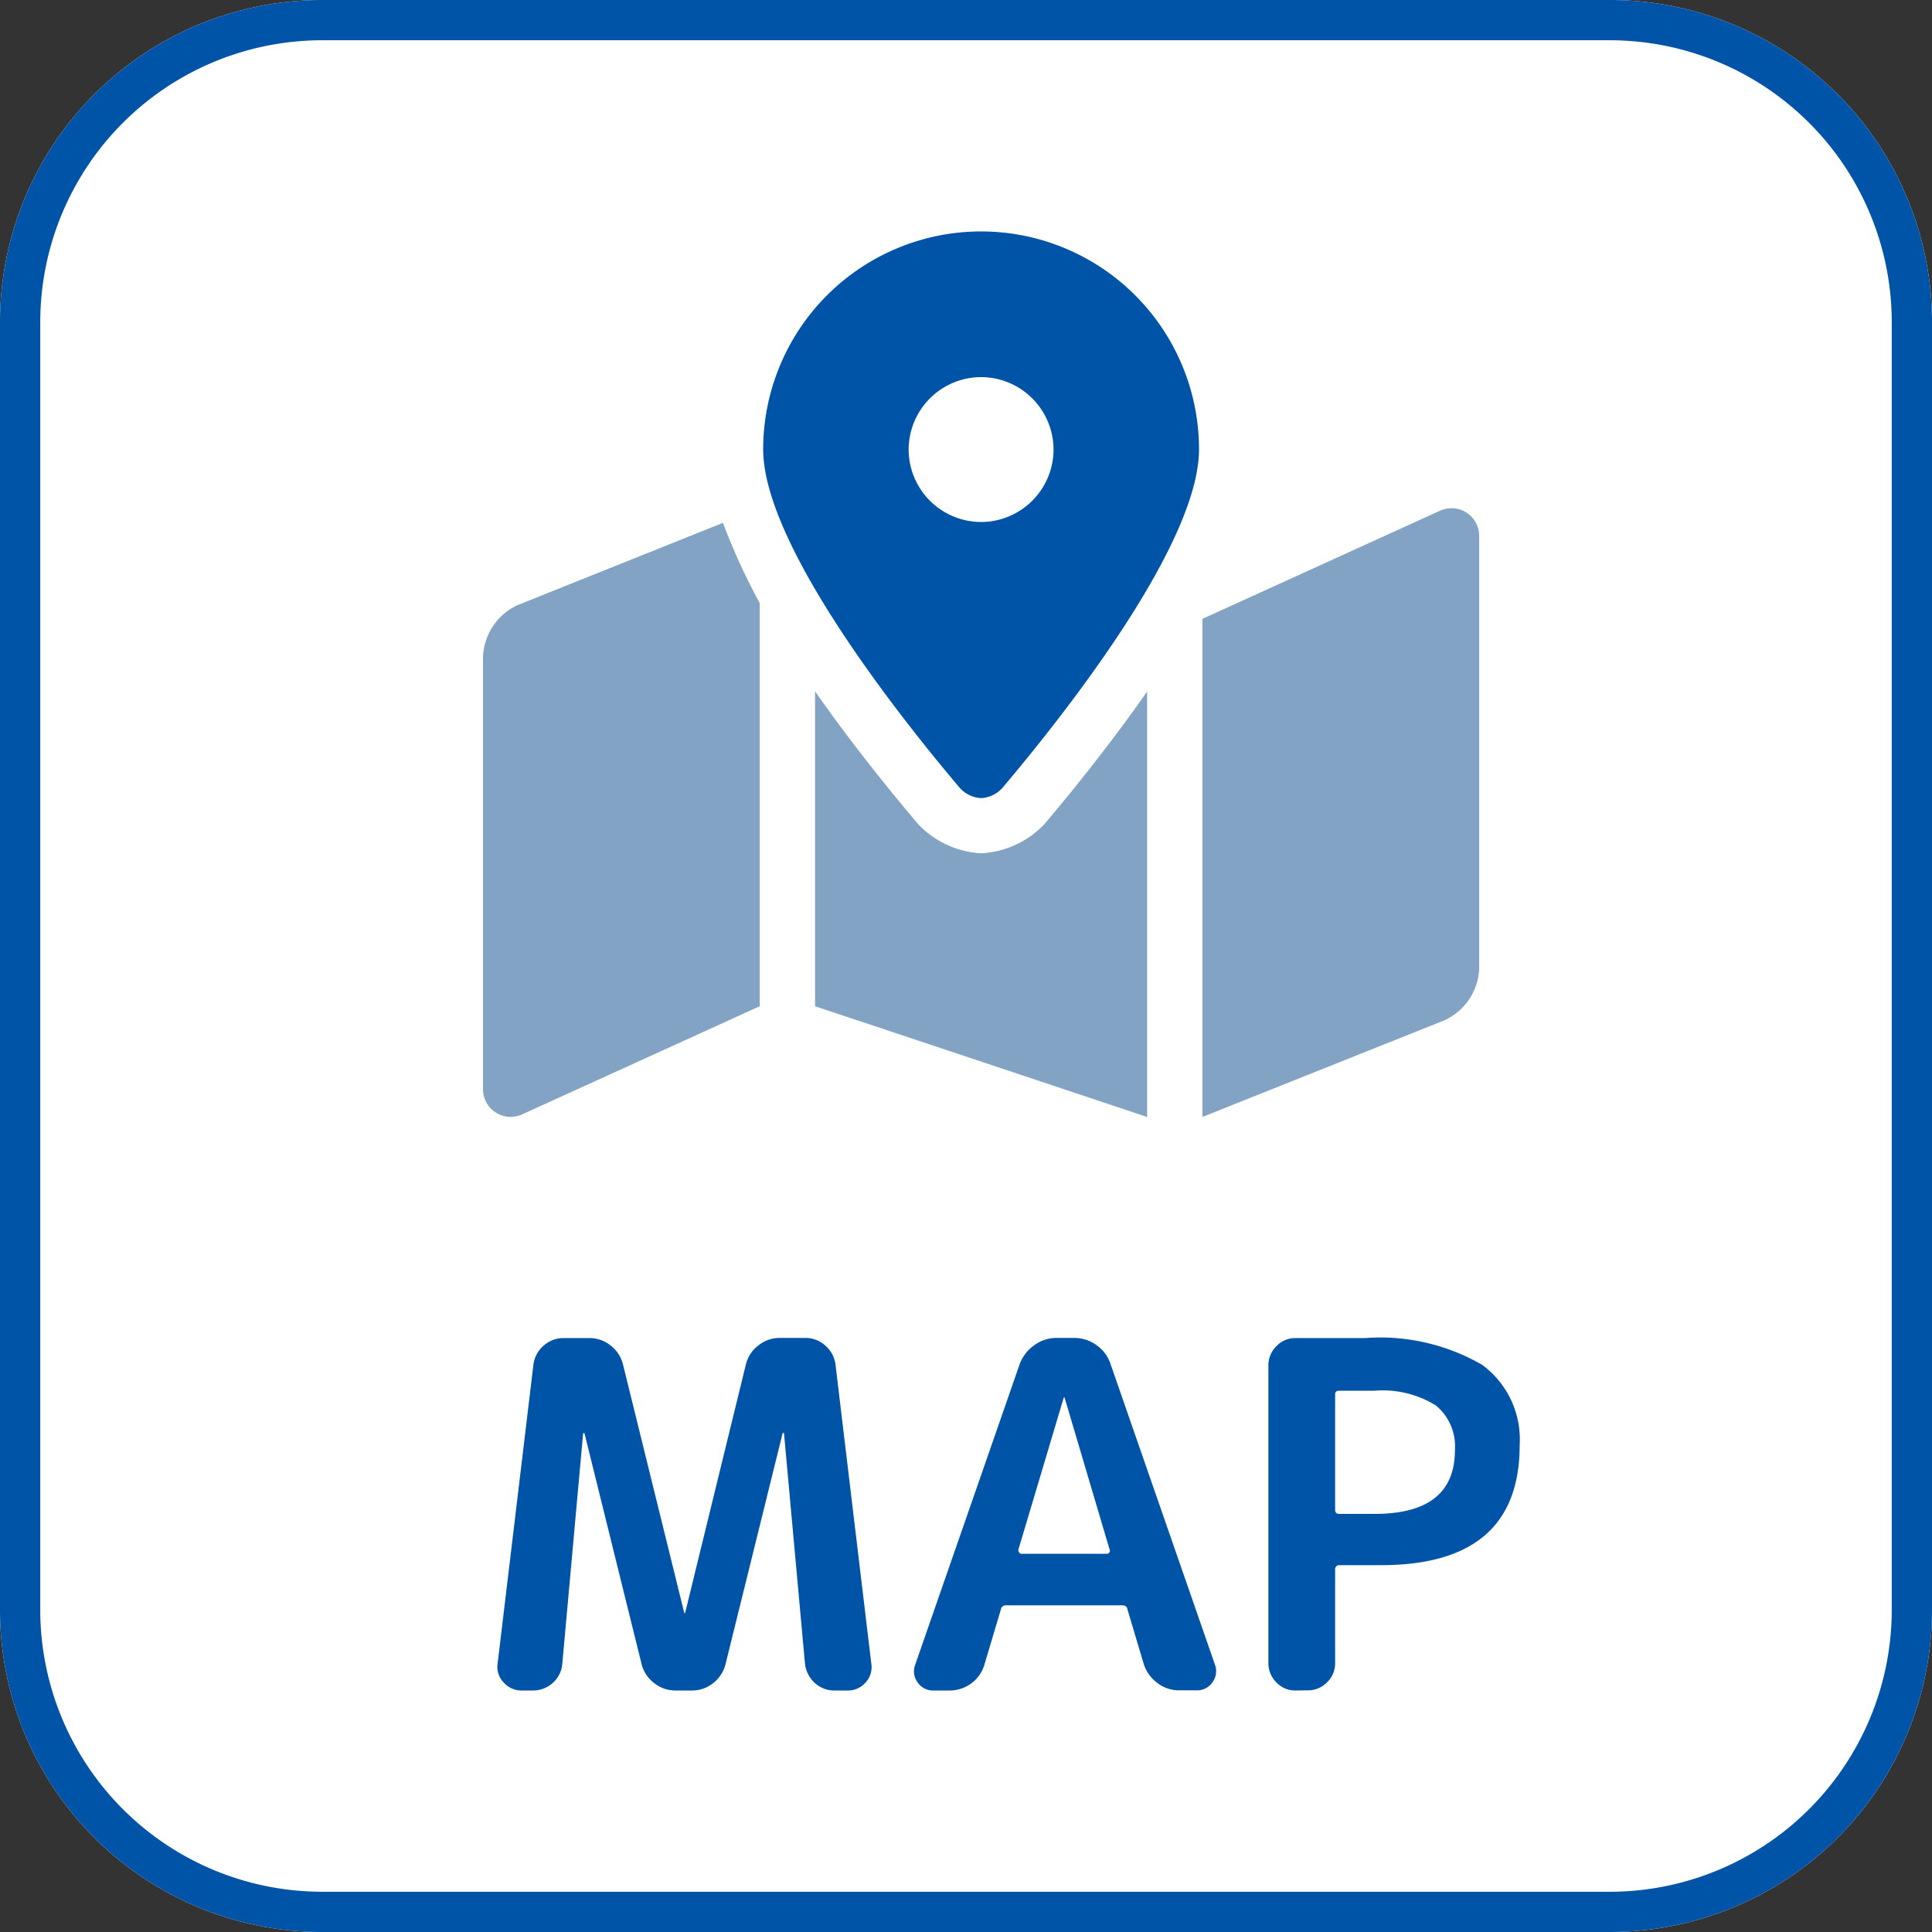
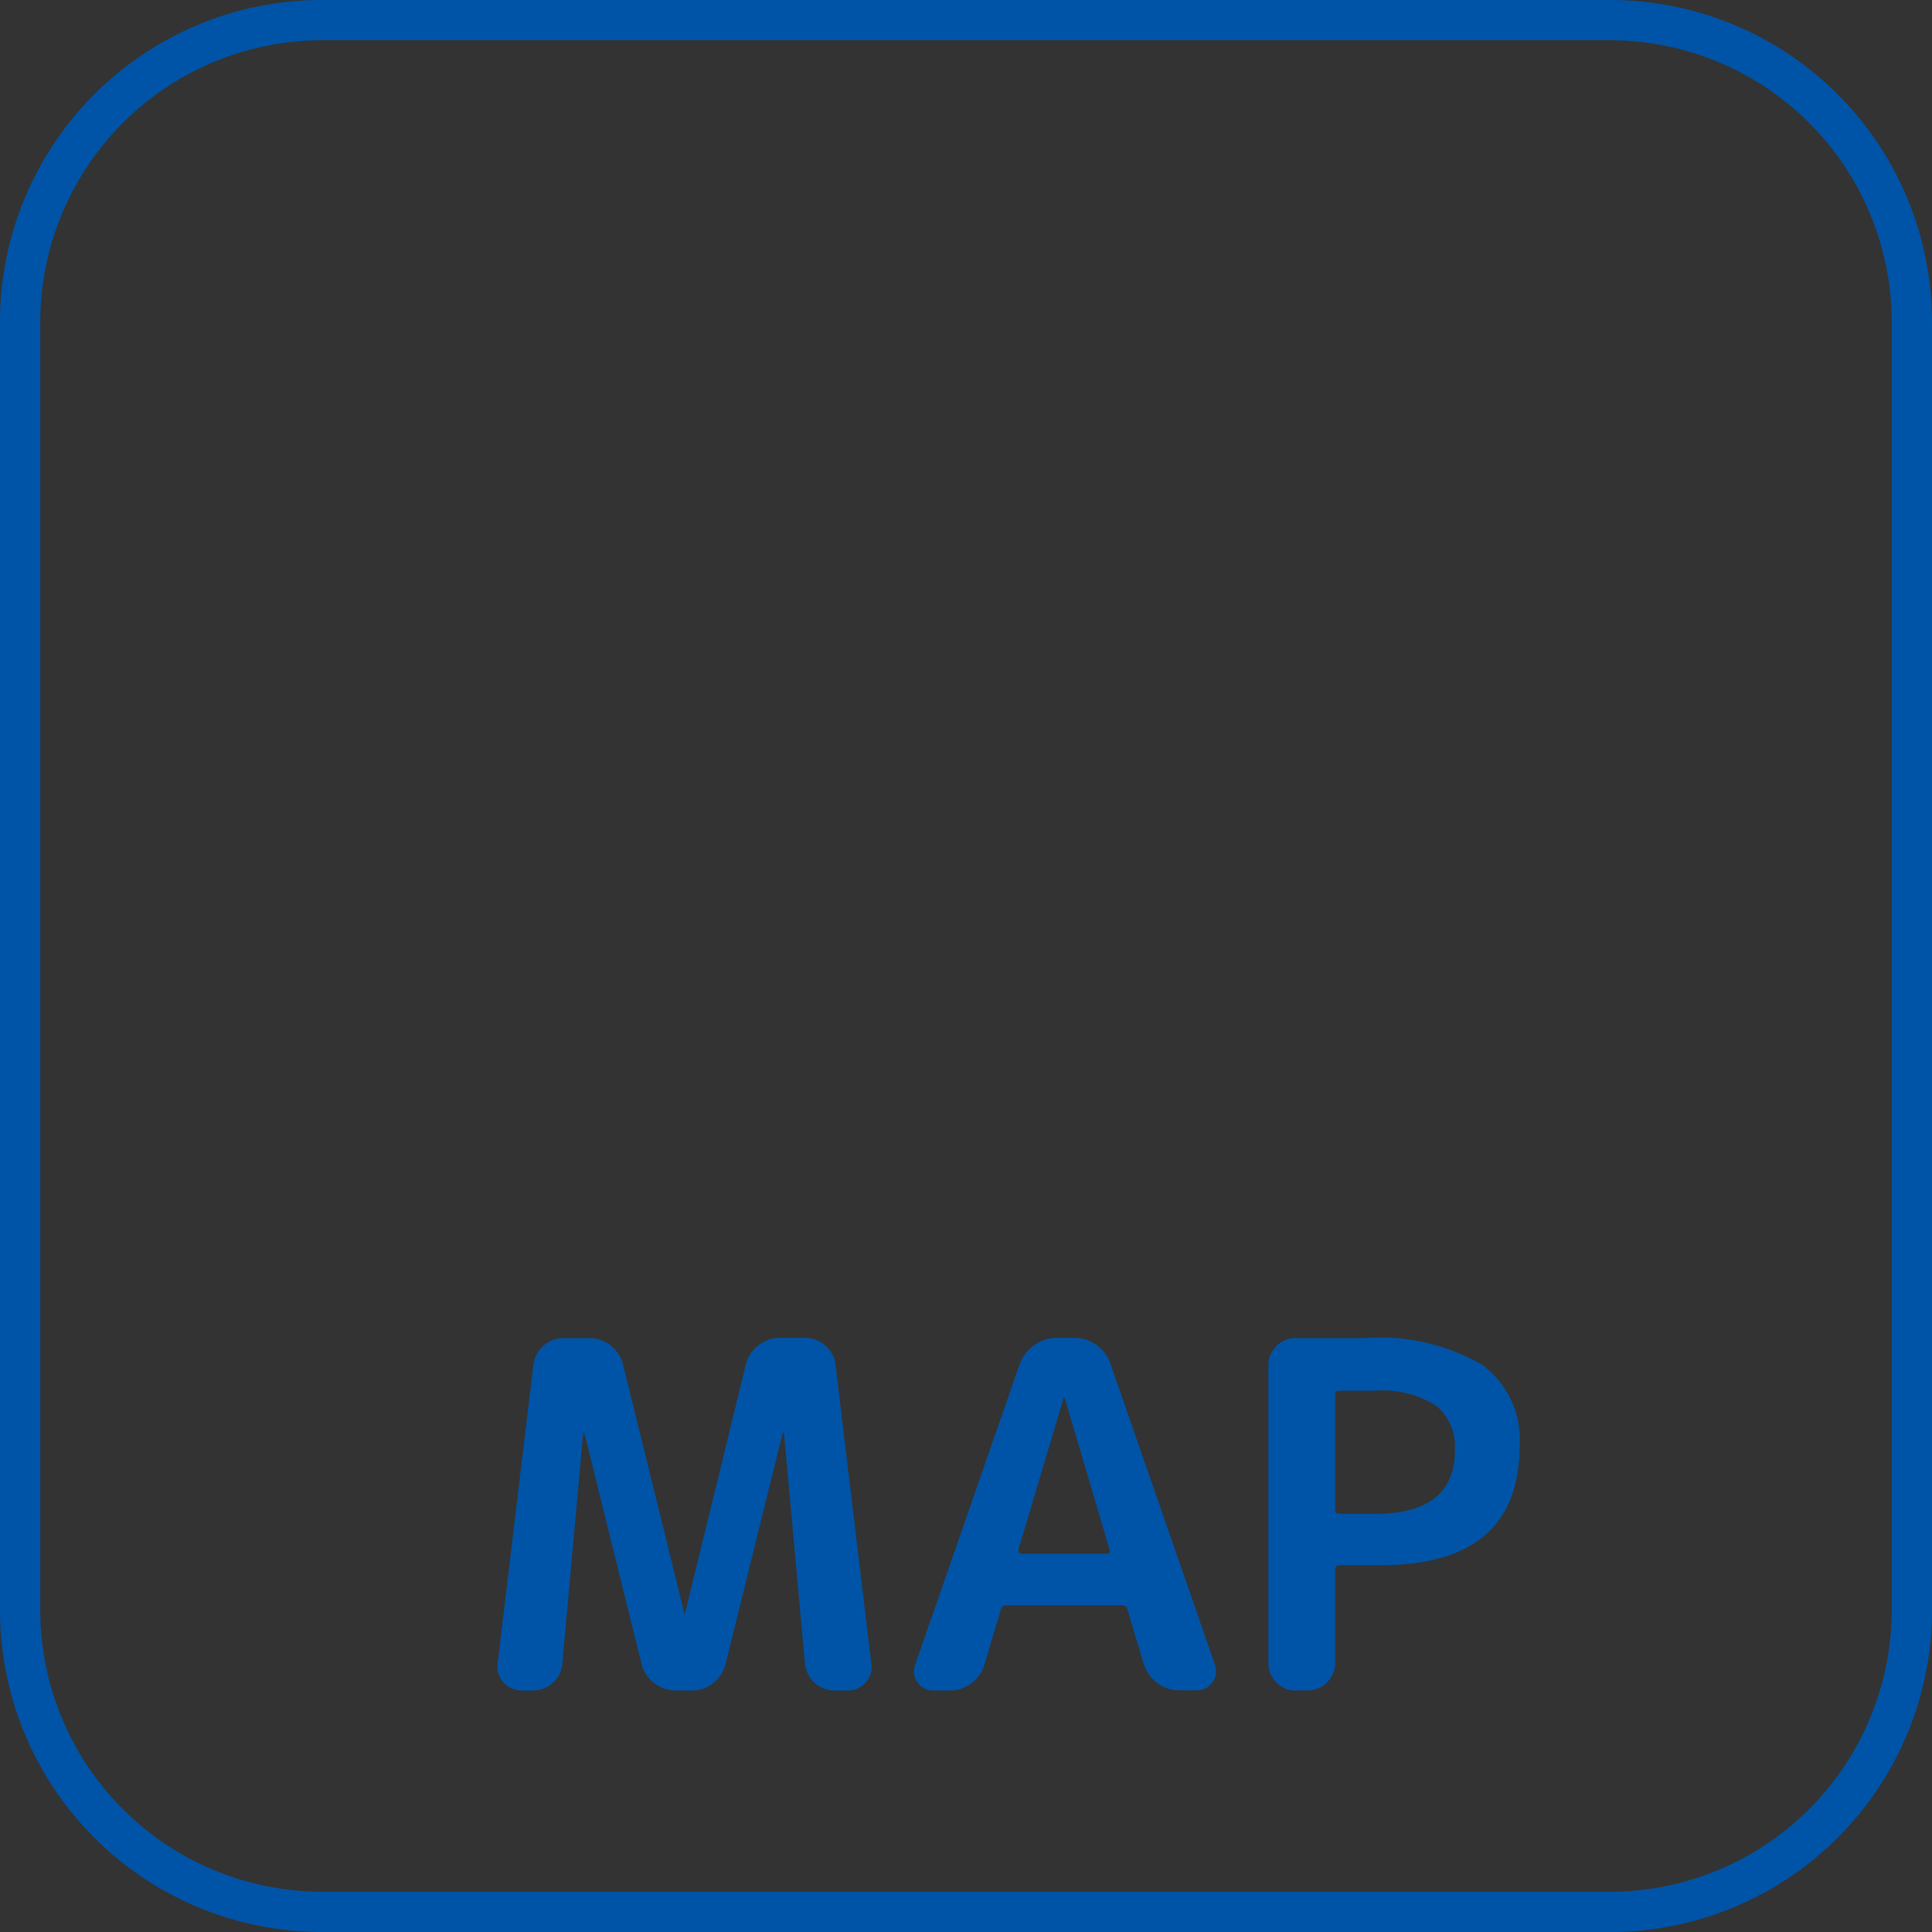
<svg xmlns="http://www.w3.org/2000/svg" width="48" height="48" viewBox="0 0 48 48">
  <rect x="0" y="0" width="48" height="48" fill="#333333" stroke="none" />
  <g id="buttonMap" transform="translate(-394.5 -4)">
-     <path id="パス_60791" data-name="パス 60791" d="M8,0H40a8,8,0,0,1,8,8V40a8,8,0,0,1-8,8H8a8,8,0,0,1-8-8V8A8,8,0,0,1,8,0Z" transform="translate(394.5 4)" fill="#fff" />
    <path id="パス_60791_-_アウトライン" data-name="パス 60791 - アウトライン" d="M8,1A7.008,7.008,0,0,0,1,8V40a7.008,7.008,0,0,0,7,7H40a7.008,7.008,0,0,0,7-7V8a7.008,7.008,0,0,0-7-7H8M8,0H40a8,8,0,0,1,8,8V40a8,8,0,0,1-8,8H8a8,8,0,0,1-8-8V8A8,8,0,0,1,8,0Z" transform="translate(394.5 4)" fill="#0054a7" />
-     <path id="パス_60789" data-name="パス 60789" d="M23.807-12.325l-5.932,2.7V2.75l6.01-2.4A1.483,1.483,0,0,0,24.75-.931V-11.687a.688.688,0,0,0-.687-.687A.82.82,0,0,0,23.807-12.325ZM.865-9.969A1.484,1.484,0,0,0,0-8.694V2.062H0a.688.688,0,0,0,.687.687A.821.821,0,0,0,.943,2.7L6.875,0V-10.015a15.677,15.677,0,0,1-.913-1.995ZM12.375-3.8a2.332,2.332,0,0,1-1.569-.73c-.845-1-1.743-2.13-2.556-3.294V0L16.5,2.75V-7.82c-.813,1.164-1.711,2.3-2.556,3.3A2.333,2.333,0,0,1,12.375-3.8Z" transform="translate(406.5 29)" fill="#82a3c4" />
-     <path id="パス_60788" data-name="パス 60788" d="M12.375-19.25a5.416,5.416,0,0,0-5.414,5.414c0,2.417,3.538,6.823,4.894,8.422a.769.769,0,0,0,.52.243.769.769,0,0,0,.52-.243c1.356-1.6,4.894-6,4.894-8.422A5.416,5.416,0,0,0,12.375-19.25Zm0,7.219a1.805,1.805,0,0,1-1.8-1.8,1.805,1.805,0,0,1,1.8-1.8,1.805,1.805,0,0,1,1.8,1.8A1.805,1.805,0,0,1,12.375-12.031Z" transform="translate(406.5 29)" fill="#0054a7" />
    <path id="パス_60790" data-name="パス 60790" d="M-12.036,0a.587.587,0,0,1-.45-.2.554.554,0,0,1-.15-.468l.888-7.416a.746.746,0,0,1,.252-.48.735.735,0,0,1,.5-.192h.636a.835.835,0,0,1,.534.186.855.855,0,0,1,.306.474L-8-1.932a.011.011,0,0,0,.012.012.011.011,0,0,0,.012-.012L-6.468-8.1a.844.844,0,0,1,.312-.474.842.842,0,0,1,.528-.186h.636a.735.735,0,0,1,.5.192.746.746,0,0,1,.252.48l.888,7.416A.563.563,0,0,1-3.492-.2a.582.582,0,0,1-.456.2H-4.26a.713.713,0,0,1-.5-.192A.757.757,0,0,1-5-.672L-5.52-6.384A.011.011,0,0,0-5.532-6.4q-.024,0-.024.012L-6.972-.66a.855.855,0,0,1-.306.474A.835.835,0,0,1-7.812,0H-8.22a.842.842,0,0,1-.528-.186A.844.844,0,0,1-9.06-.66l-1.416-5.724q0-.012-.024-.012a.011.011,0,0,0-.012.012l-.516,5.712a.707.707,0,0,1-.234.48.729.729,0,0,1-.51.192ZM1.428-7.272.3-3.492a.1.1,0,0,0,.024.066.074.074,0,0,0,.06.03H2.5a.074.074,0,0,0,.06-.03.066.066,0,0,0,.012-.066L1.452-7.272a.011.011,0,0,0-.012-.012A.011.011,0,0,0,1.428-7.272ZM-1.8,0a.459.459,0,0,1-.4-.2.464.464,0,0,1-.06-.444L.336-8.112A.991.991,0,0,1,.7-8.58a.929.929,0,0,1,.552-.18H1.68a.947.947,0,0,1,.564.18.921.921,0,0,1,.348.468L5.184-.648a.464.464,0,0,1-.06.444.459.459,0,0,1-.4.2H4.3a.878.878,0,0,1-.54-.18A.945.945,0,0,1,3.42-.648L3.012-2.016q-.012-.1-.132-.1H0a.121.121,0,0,0-.132.1L-.54-.648A.878.878,0,0,1-.864-.18.9.9,0,0,1-1.416,0ZM8.172-7.356v2.868q0,.1.108.1h.876q1.992,0,1.992-1.584a1.315,1.315,0,0,0-.474-1.11,2.5,2.5,0,0,0-1.518-.366H8.28Q8.172-7.452,8.172-7.356ZM7.188,0a.637.637,0,0,1-.474-.2.667.667,0,0,1-.2-.48V-8.076a.667.667,0,0,1,.2-.48.637.637,0,0,1,.474-.2H8.916a5.05,5.05,0,0,1,2.91.666,2.3,2.3,0,0,1,.93,2q0,2.976-3.444,2.976H8.28a.1.1,0,0,0-.108.108V-.684a.657.657,0,0,1-.2.48.657.657,0,0,1-.48.2Z" transform="translate(419.499 46)" fill="#0054a7" />
  </g>
</svg>